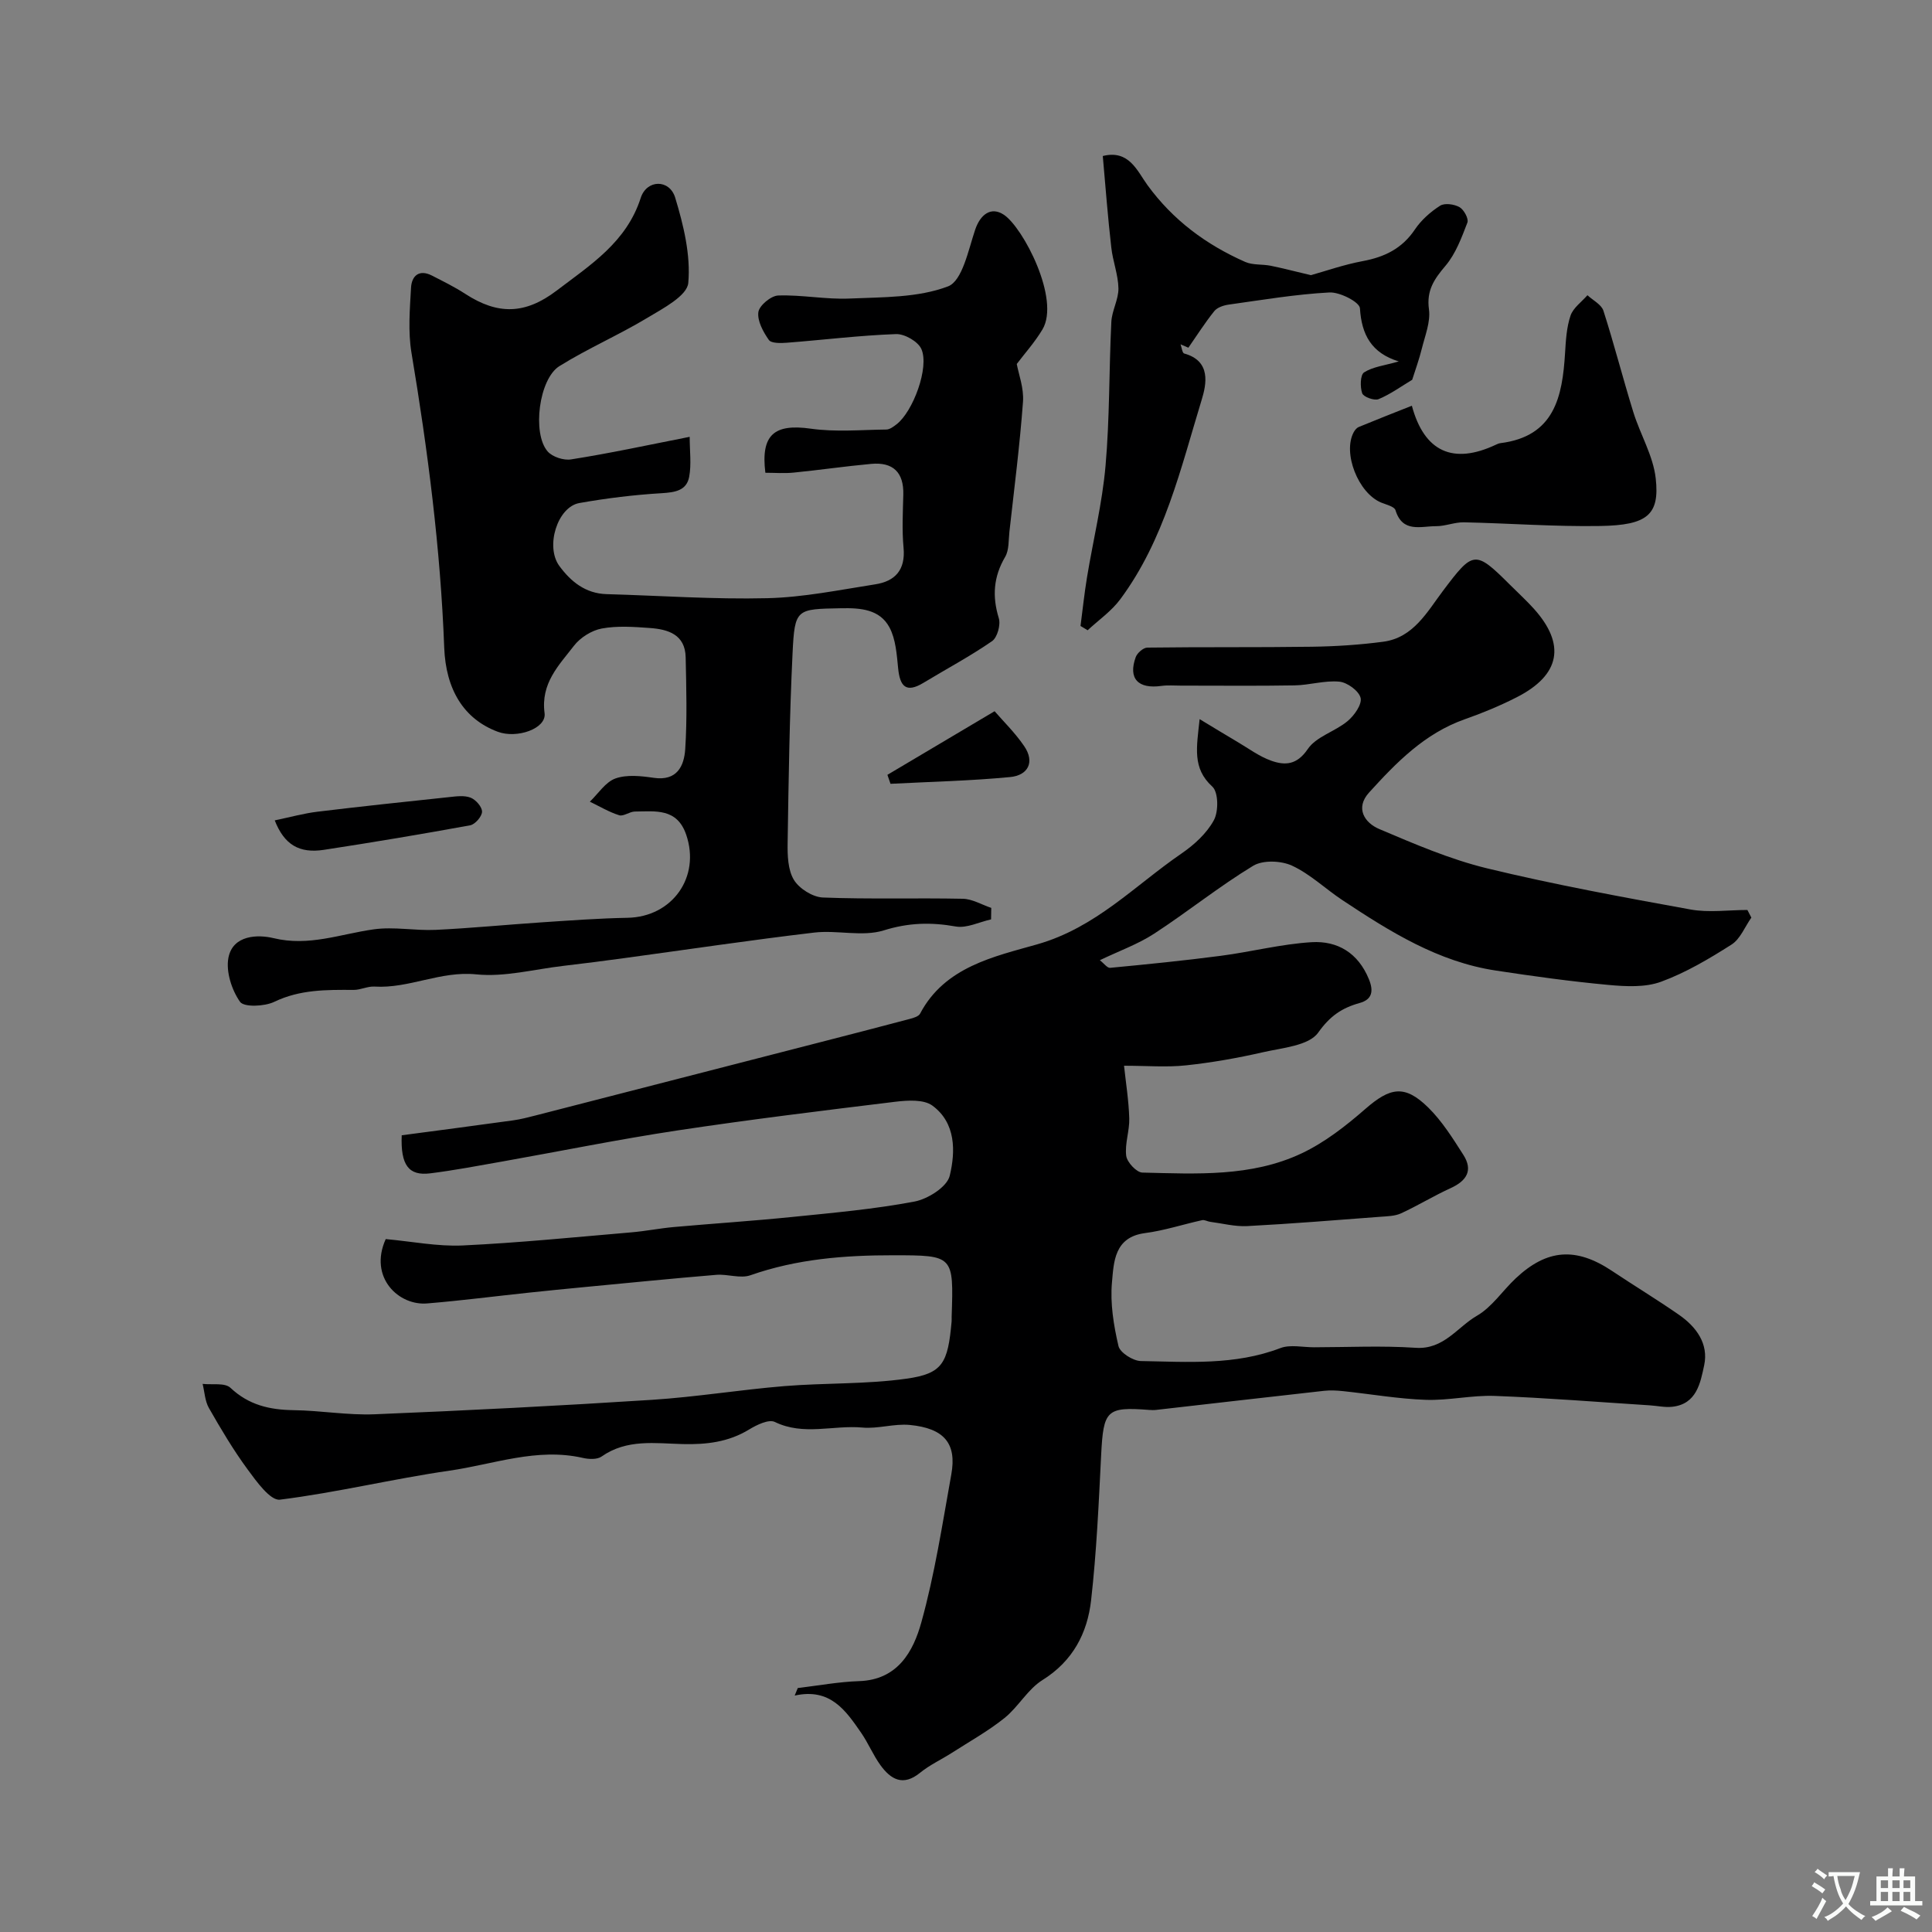
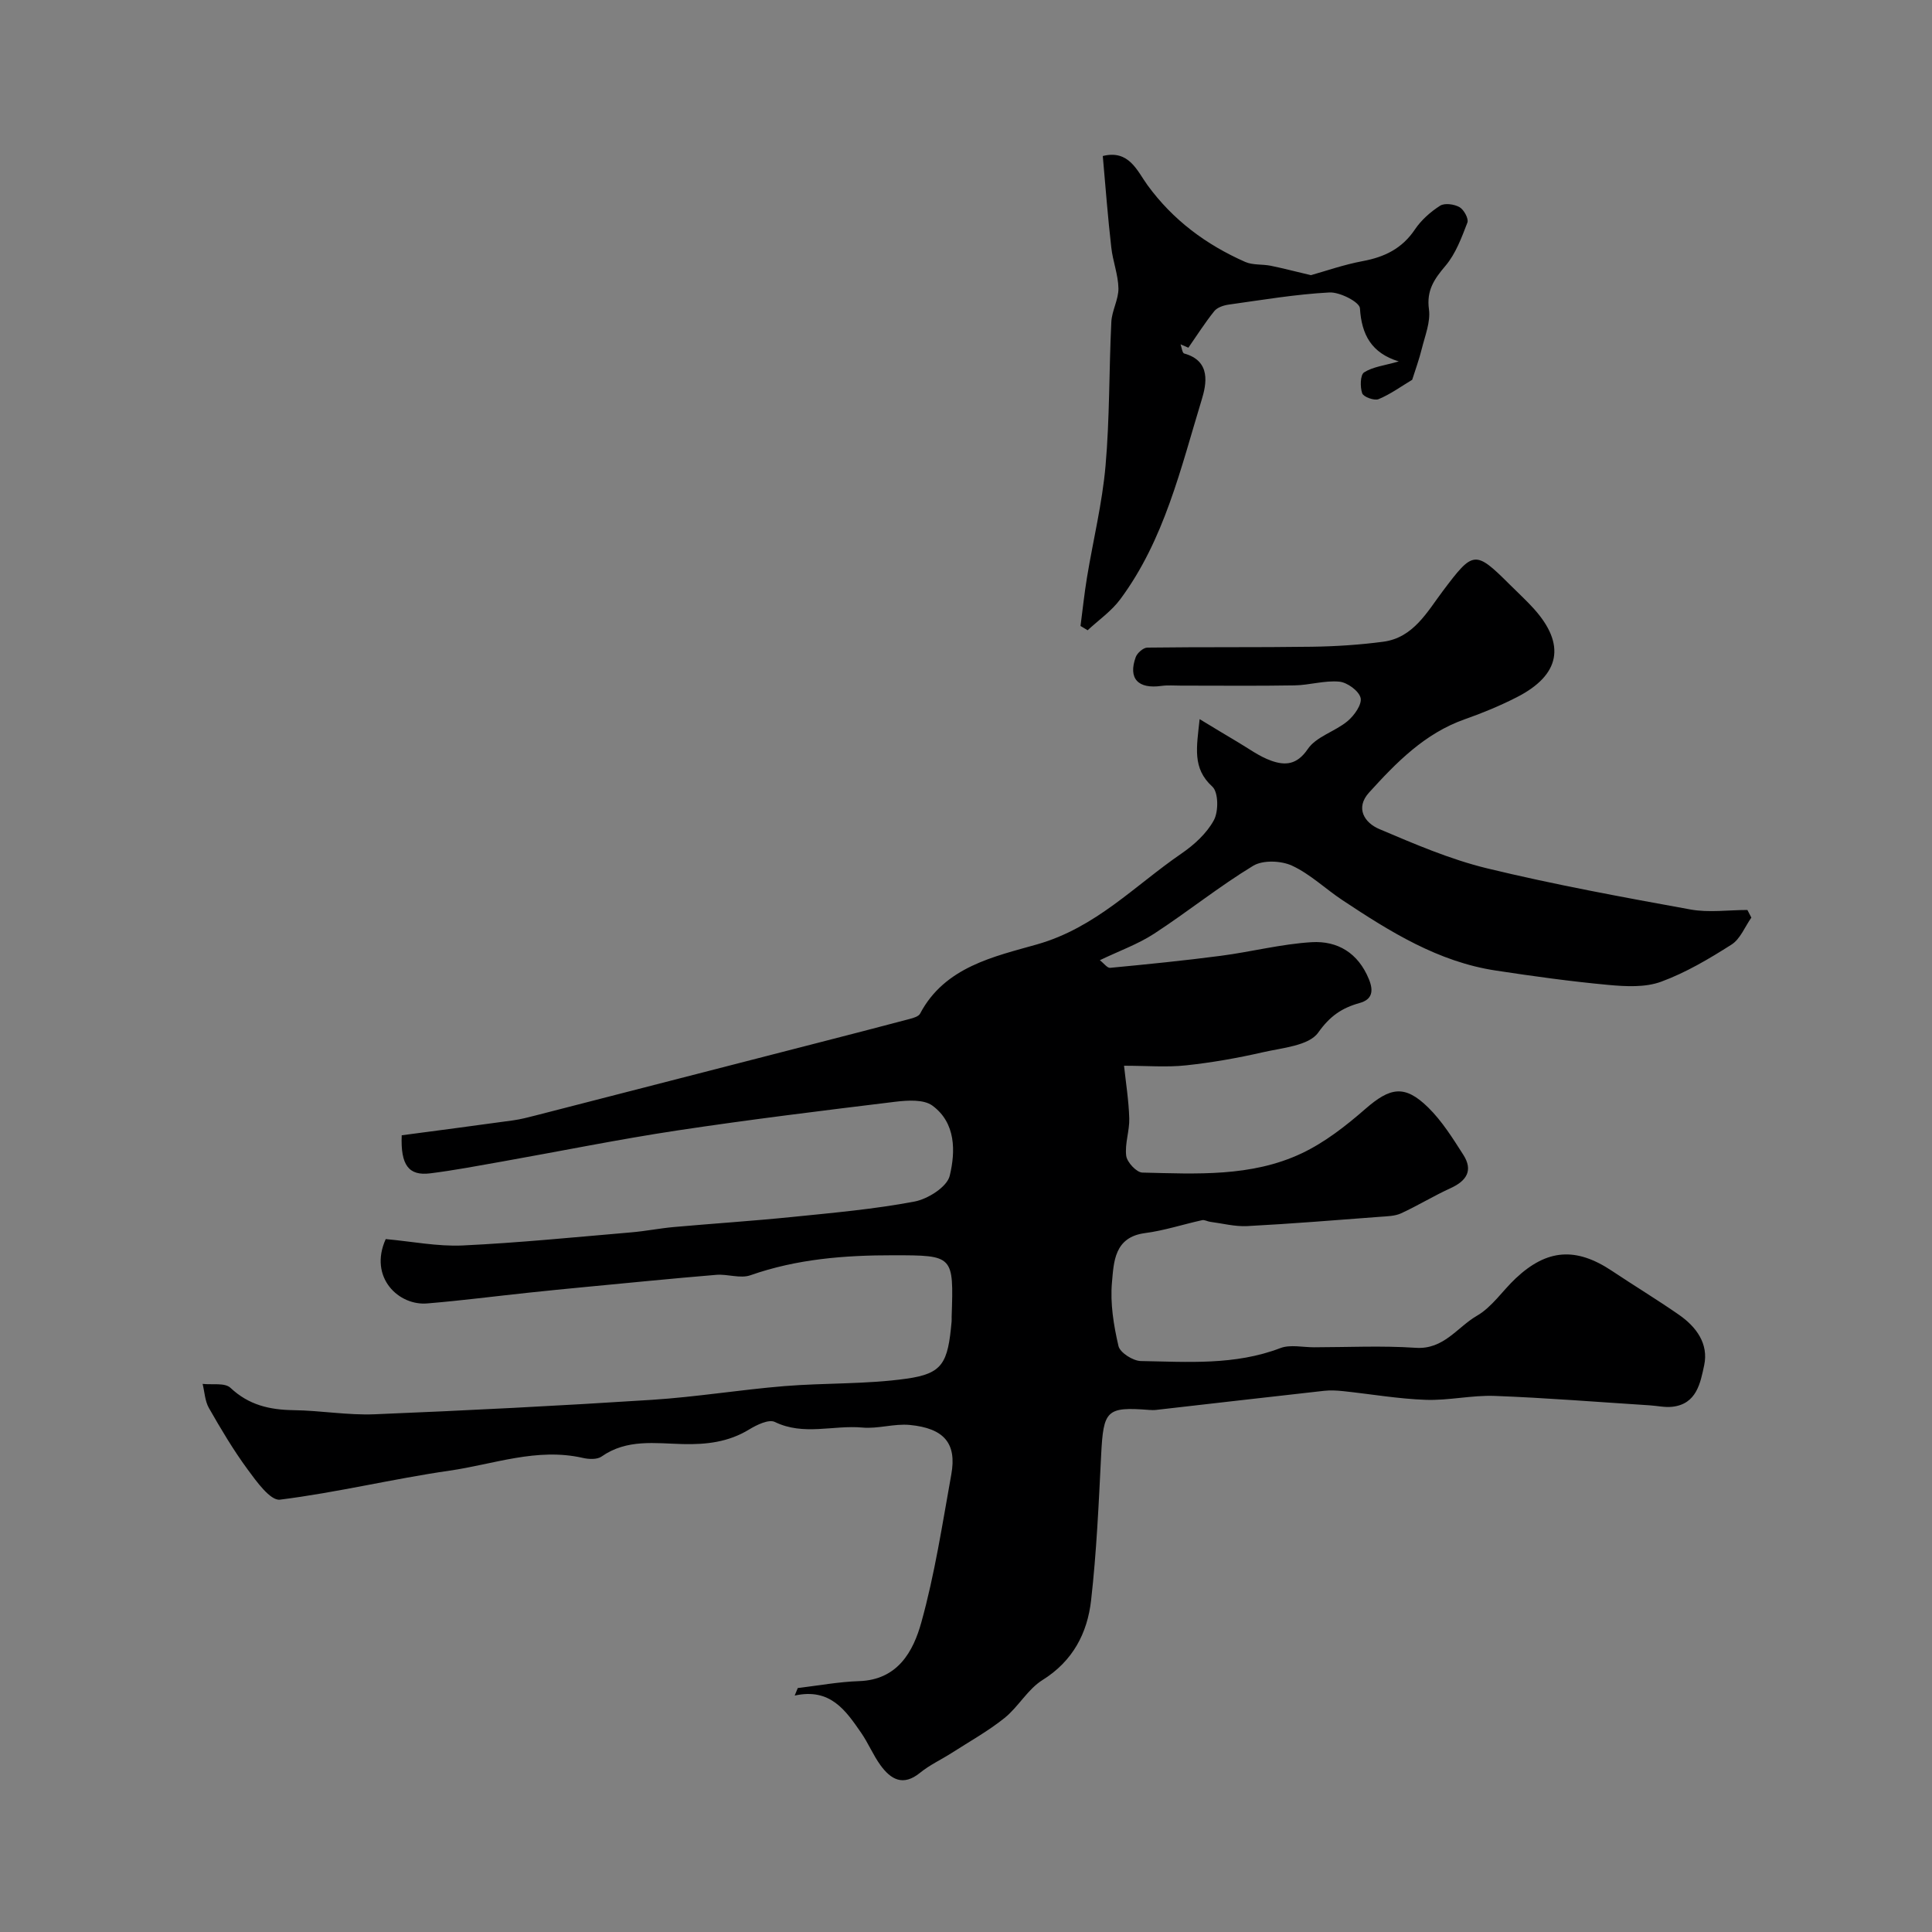
<svg xmlns="http://www.w3.org/2000/svg" enable-background="new 0 0 400 400" viewBox="0 0 400 400">
  <rect x="0" y="0" width="400" height="400" fill="#808080" stroke="none" />
  <g fill="#000001">
    <path d="m79.86 256.54c5.45.49 10.72 1.56 15.94 1.32 11.64-.55 23.25-1.72 34.87-2.71 2.94-.25 5.84-.83 8.78-1.1 8.18-.73 16.39-1.26 24.56-2.09 8.47-.86 16.98-1.61 25.32-3.19 2.78-.52 6.75-3.04 7.3-5.34 1.21-5.02 1.3-10.93-3.58-14.52-1.79-1.32-5.11-1.11-7.63-.81-15.1 1.84-30.21 3.69-45.26 5.96-12.09 1.83-24.08 4.27-36.12 6.41-4.98.88-9.96 1.83-14.98 2.46-4.43.55-6.14-1.68-5.89-7.88 7.6-1.01 15.34-2.02 23.06-3.09 1.6-.22 3.18-.64 4.75-1.04 19.36-4.97 38.72-9.95 58.07-14.94 6.45-1.66 12.9-3.32 19.34-5.03.76-.2 1.79-.51 2.1-1.08 5.11-9.72 15.39-11.83 24.2-14.34 12.17-3.45 20.23-12.17 29.93-18.82 2.62-1.8 5.22-4.17 6.7-6.9.99-1.82.95-5.79-.32-6.95-4.18-3.8-3.25-8.07-2.63-13.97 3.01 1.81 5.34 3.25 7.71 4.64 2.36 1.38 4.61 3.09 7.15 3.98 2.84 1 5.29.88 7.54-2.44 1.75-2.58 5.64-3.61 8.23-5.77 1.38-1.15 3.01-3.45 2.7-4.8-.34-1.45-2.75-3.21-4.4-3.37-3.04-.29-6.17.72-9.27.77-7.85.14-15.71.04-23.57.05-1.33 0-2.69-.12-4 .06-4.84.68-6.93-1.53-5.32-5.96.31-.86 1.57-1.96 2.4-1.97 11.35-.15 22.71-.02 34.07-.18 4.94-.07 9.9-.39 14.79-1.04 6.25-.83 9.11-6.24 12.38-10.57 6.21-8.23 6.59-8.47 13.83-1.23 1.65 1.65 3.38 3.22 4.94 4.95 6.68 7.41 5.51 13.74-3.51 18.34-3.47 1.77-7.11 3.28-10.79 4.57-8.28 2.92-14.15 8.94-19.81 15.18-2.89 3.19-.95 6.24 2.11 7.54 7.29 3.09 14.67 6.28 22.33 8.14 13.91 3.37 28.03 5.96 42.12 8.52 3.81.69 7.85.1 11.78.1.27.53.54 1.05.82 1.58-1.34 1.9-2.29 4.42-4.1 5.58-4.64 2.95-9.47 5.82-14.6 7.7-3.28 1.2-7.26.99-10.86.66-7.81-.72-15.6-1.8-23.36-2.98-11.94-1.81-21.9-8.05-31.71-14.55-3.54-2.34-6.69-5.42-10.48-7.17-2.26-1.04-6.04-1.19-8.05.04-7.07 4.29-13.55 9.53-20.49 14.05-3.33 2.17-7.18 3.54-11.24 5.49.83.64 1.53 1.63 2.13 1.58 7.65-.73 15.29-1.49 22.91-2.49 6.29-.82 12.51-2.44 18.81-2.82 5.37-.32 9.63 2.23 11.85 7.65 1.06 2.57.61 4.24-1.91 4.94-3.69 1.03-6.14 2.69-8.59 6.14-1.93 2.71-7.42 3.14-11.45 4.06-5.24 1.2-10.57 2.14-15.91 2.71-3.99.43-8.06.08-12.83.08.37 3.48.97 7.17 1.08 10.89.08 2.58-.95 5.24-.63 7.76.17 1.33 2.14 3.44 3.34 3.47 11.17.26 22.56.94 32.98-3.98 4.78-2.26 9.15-5.67 13.17-9.18 5.16-4.5 8.15-5.1 13.03-.32 2.87 2.82 5.09 6.38 7.28 9.81 2.06 3.22.68 5.38-2.63 6.89-3.49 1.59-6.79 3.62-10.27 5.22-1.27.58-2.83.6-4.27.71-9.2.69-18.39 1.45-27.59 1.93-2.54.13-5.12-.56-7.68-.89-.55-.07-1.14-.45-1.63-.34-3.96.87-7.85 2.16-11.85 2.68-6.37.84-6.45 6-6.83 10.22-.39 4.33.35 8.88 1.35 13.17.32 1.36 3 3.07 4.63 3.1 9.69.17 19.46.92 28.88-2.68 2.04-.78 4.62-.17 6.96-.17 7.03-.01 14.08-.36 21.08.11 5.8.39 8.58-4.27 12.65-6.63 3.13-1.8 5.31-5.19 8.04-7.75 6.5-6.11 12.5-6.5 19.94-1.54 4.61 3.08 9.36 5.95 13.9 9.11 3.56 2.48 6.13 5.98 5.18 10.43-.78 3.64-1.55 8.05-6.64 8.59-1.51.16-3.07-.2-4.61-.3-10.7-.68-21.39-1.55-32.1-1.95-4.75-.18-9.55.98-14.3.81-5.71-.2-11.4-1.2-17.1-1.8-1.32-.14-2.68-.21-3.99-.06-11.56 1.28-23.11 2.63-34.67 3.94-.49.06-1 .05-1.5.01-8.85-.68-9.47.05-9.94 9.34-.5 10.04-.95 20.1-2.08 30.07-.77 6.8-3.77 12.59-10.07 16.52-3.06 1.91-4.98 5.54-7.85 7.85-3.38 2.71-7.22 4.85-10.88 7.2-2.2 1.41-4.62 2.52-6.62 4.15-3.53 2.87-6.06 1.36-8.2-1.59-1.52-2.1-2.52-4.57-4-6.71-3.18-4.59-6.36-9.32-13.75-7.69.21-.52.43-1.04.64-1.56 4.23-.5 8.45-1.29 12.69-1.43 8.01-.26 11.22-6.14 12.89-12.16 2.79-10.02 4.36-20.38 6.21-30.65 1.15-6.39-1.46-9.54-8.6-10.23-3.23-.31-6.59.84-9.82.54-6.01-.55-12.15 1.75-18.12-1.16-1.25-.61-3.75.6-5.32 1.56-4.28 2.61-8.83 3.14-13.73 3.02-5.7-.14-11.59-1.1-16.82 2.58-.92.65-2.66.57-3.9.28-9.49-2.16-18.45 1.33-27.56 2.64-11.76 1.7-23.36 4.54-35.14 6.01-1.97.24-4.85-3.76-6.69-6.27-2.96-4.03-5.53-8.37-8.01-12.71-.82-1.44-.89-3.32-1.3-4.99 1.96.22 4.6-.28 5.76.81 3.79 3.57 8.11 4.56 13.07 4.63 5.6.07 11.22 1.08 16.8.85 19.14-.78 38.29-1.76 57.41-2.99 9.16-.59 18.25-2.09 27.4-2.84 8.42-.69 16.95-.36 25.29-1.54 7.49-1.05 8.57-3.2 9.34-11.83.03-.33 0-.67.01-1 .42-12.72.42-12.71-12.1-12.72-10.05-.01-19.95.76-29.57 4.14-2.08.73-4.7-.28-7.04-.09-9.16.76-18.31 1.68-27.46 2.55-3.76.36-7.52.73-11.27 1.13-7.01.74-14 1.65-21.02 2.23-5.98.6-12.3-5.36-8.71-13.31z" />
-     <path d="m142.79 90.44c0 2.9.38 5.66-.1 8.26-.53 2.88-2.93 3.24-5.7 3.41-5.71.34-11.42 1.04-17.05 2.04-4.53.81-7.09 9.01-4.13 13.03 2.38 3.24 5.42 5.71 9.79 5.83 11.1.31 22.2 1.11 33.28.84 7.46-.18 14.91-1.71 22.33-2.87 4.13-.64 6.29-3 5.86-7.58-.34-3.63-.14-7.33-.05-10.99.12-4.62-2.13-6.78-6.63-6.37-5.38.49-10.73 1.28-16.11 1.81-1.94.19-3.91.03-5.82.03-.98-7.9 1.87-10.19 9.38-9.13 5.13.73 10.44.24 15.67.18.71-.01 1.49-.6 2.11-1.08 3.41-2.62 6.83-11.81 5.14-15.59-.69-1.56-3.48-3.16-5.26-3.09-7.54.27-15.06 1.21-22.6 1.79-1.26.1-3.22.14-3.72-.58-1.17-1.67-2.41-3.93-2.17-5.76.19-1.37 2.62-3.39 4.11-3.44 4.92-.17 9.88.85 14.79.63 6.87-.3 14.15-.15 20.37-2.52 2.96-1.13 4.2-7.51 5.61-11.71 1.07-3.19 3.3-4.89 5.96-3.11 4 2.68 11.7 17.49 7.98 23.74-1.59 2.66-3.71 5.01-5.32 7.15.37 2.05 1.5 4.98 1.29 7.82-.66 8.98-1.81 17.93-2.81 26.89-.2 1.77-.05 3.8-.88 5.22-2.42 4.12-2.71 8.16-1.32 12.7.42 1.36-.3 3.99-1.39 4.75-4.54 3.14-9.45 5.75-14.19 8.62-3.64 2.21-4.89.74-5.26-3-.29-2.87-.49-6.02-1.8-8.47-2.02-3.75-5.97-4.04-9.99-3.96-9.3.18-9.62.04-10.07 9.32-.63 13.08-.82 26.19-1.02 39.29-.04 2.58.05 5.57 1.3 7.63 1.1 1.81 3.88 3.56 5.99 3.65 9.65.38 19.32.06 28.98.26 1.97.04 3.92 1.23 5.89 1.89-.01.79-.03 1.59-.04 2.38-2.45.54-5.03 1.87-7.31 1.47-5.13-.91-9.77-.8-14.92.81-4.41 1.37-9.63-.11-14.39.45-13.14 1.55-26.23 3.51-39.34 5.29-4.21.57-8.43 1.12-12.66 1.61-6 .7-12.11 2.35-17.98 1.75-7.39-.75-13.9 2.97-21.05 2.53-1.42-.09-2.89.7-4.33.69-5.61-.03-11.1-.1-16.43 2.47-2.02.97-6.28 1.15-7.09-.01-1.72-2.46-2.94-6.24-2.4-9.11.91-4.77 6.15-4.84 9.33-4.07 7.34 1.78 13.87-.86 20.76-1.82 4.18-.59 8.55.31 12.81.11 7.33-.35 14.65-1.07 21.97-1.56 5.91-.39 11.83-.83 17.75-.94 9.31-.17 15.17-8.47 12.15-17.23-1.91-5.54-6.4-4.8-10.62-4.77-1.09.01-2.34 1.05-3.24.77-2.11-.66-4.06-1.84-6.08-2.81 1.75-1.67 3.23-4.07 5.31-4.81 2.37-.84 5.31-.51 7.92-.13 4.83.71 6.29-2.45 6.52-5.96.41-6.3.22-12.66.09-18.99-.1-4.73-3.64-5.8-7.42-6.07-3.32-.24-6.74-.49-9.96.11-2.09.39-4.44 1.87-5.75 3.57-3.13 4.06-6.91 7.76-6.08 13.96.42 3.19-5.72 5.33-9.7 3.84-7.04-2.63-10.75-8.75-11.08-17.43-.77-20.51-3.4-40.81-6.78-61.04-.73-4.38-.34-8.99-.09-13.47.14-2.45 1.67-3.87 4.34-2.5 2.32 1.19 4.69 2.35 6.87 3.77 6.76 4.4 12.43 4.29 18.96-.68 6.96-5.3 14.43-9.99 17.38-19.16 1.25-3.88 5.97-3.92 7.14-.07 1.73 5.7 3.23 11.88 2.71 17.66-.24 2.67-5.23 5.28-8.48 7.23-5.93 3.57-12.34 6.34-18.2 9.99-4.24 2.64-5.67 13.92-2.45 17.65.99 1.15 3.35 1.92 4.88 1.66 7.97-1.25 15.87-2.96 24.54-4.67z" />
    <path d="m228.32 32.3c5.45-1.36 7.13 3.11 9.24 6.01 5.3 7.28 12.17 12.35 20.25 15.92 1.57.69 3.52.44 5.27.79 2.56.52 5.09 1.19 8.32 1.95 2.93-.81 6.78-2.17 10.74-2.91 4.52-.84 8.15-2.6 10.8-6.55 1.31-1.95 3.23-3.65 5.22-4.92.94-.6 2.93-.32 4.02.3.91.52 1.93 2.4 1.63 3.19-1.2 3.12-2.42 6.45-4.53 8.94-2.35 2.77-3.97 5.11-3.43 9.04.35 2.58-.8 5.4-1.46 8.06-.58 2.35-1.42 4.63-2.01 6.51-2.27 1.36-4.49 2.98-6.96 4.01-.87.36-3.12-.45-3.39-1.21-.46-1.3-.41-3.82.39-4.33 1.8-1.16 4.18-1.41 7.18-2.27-5.67-1.74-7.7-5.55-8.04-11.01-.08-1.28-4.16-3.38-6.31-3.27-6.99.37-13.94 1.55-20.89 2.52-1.04.15-2.34.58-2.95 1.34-1.94 2.41-3.6 5.04-5.37 7.58-.54-.23-1.08-.47-1.62-.7.24.66.36 1.79.75 1.9 5.64 1.54 4.6 6.4 3.62 9.6-4.35 14.25-7.73 28.99-16.85 41.28-1.82 2.46-4.48 4.3-6.76 6.42-.49-.3-.98-.6-1.47-.89.44-3.35.79-6.72 1.34-10.05 1.27-7.71 3.16-15.35 3.84-23.11.87-9.88.71-19.86 1.2-29.78.11-2.34 1.5-4.65 1.47-6.96-.05-2.83-1.17-5.62-1.48-8.47-.71-6.19-1.18-12.38-1.76-18.93z" />
-     <path d="m292.31 84c2.56 9.53 8.53 12.25 17.4 8.07.29-.14.61-.28.93-.32 11.2-1.4 12.84-9.61 13.39-18.67.16-2.6.31-5.31 1.13-7.73.55-1.62 2.29-2.83 3.5-4.23 1.14 1.06 2.89 1.92 3.31 3.21 2.23 6.94 4.03 14.02 6.19 20.99 1.43 4.62 4.12 9.04 4.64 13.73.84 7.54-1.74 9.69-11.47 9.85-9.41.16-18.83-.56-28.24-.76-1.92-.04-3.85.81-5.77.8-3.14-.01-6.94 1.45-8.4-3.31-.23-.76-1.89-1.14-2.94-1.57-4.77-1.94-8.06-10.32-5.69-14.61.23-.41.6-.87 1.01-1.04 3.65-1.51 7.33-2.95 11.01-4.41z" />
-     <path d="m56.88 169.85c3.27-.68 6.05-1.46 8.89-1.8 9.07-1.1 18.15-2.06 27.24-3.02 1.48-.16 3.13-.39 4.43.12 1.07.42 2.38 1.91 2.36 2.91-.02.99-1.44 2.62-2.46 2.81-10.06 1.84-20.16 3.53-30.28 5.08-5.12.78-8.21-1.07-10.18-6.1z" />
-     <path d="m183.73 160.42c7.17-4.26 14.34-8.51 22.19-13.17 1.73 2.01 4.21 4.42 6.12 7.22 2.29 3.35.76 6.06-2.89 6.41-8.23.79-16.52.97-24.78 1.4-.21-.62-.43-1.24-.64-1.86z" />
+     <path d="m183.73 160.42z" />
  </g>
-   <path d="m377.9 391.2c-.2.3-.4.5-.6.8-.7-.6-1.4-1-2.2-1.5.2-.3.4-.5.5-.8.6.4 1.4.8 2.3 1.5zm-1.8 6.1c-.2-.2-.5-.4-.9-.6.4-.6.8-1.2 1.2-1.9s.7-1.3.9-1.9c.3.3.5.5.8.7-.7 1.3-1.4 2.6-2 3.7zm2.2-9c-.3.3-.5.5-.6.8-.6-.6-1.3-1.1-2-1.5.3-.3.5-.5.6-.7.6.5 1.3.9 2 1.4zm.3.2v-.9h2 4.5c-.3 1.3-.6 2.5-1 3.6s-.9 2.1-1.4 3c.4.5 1 1 1.6 1.4s1.2.8 1.9 1.1c-.3.2-.5.4-.8.8-.4-.3-1-.7-1.6-1.2s-1.2-1.1-1.6-1.6c-.5.6-1.1 1.1-1.7 1.6s-1.4.9-2.1 1.4c-.1-.3-.3-.5-.7-.8.6-.2 1.2-.5 1.9-1s1.4-1.1 2-1.8c-.5-.8-.9-1.6-1.2-2.5s-.6-2-.8-3.2c-.4.1-.7.1-1 .1zm2.5 2.7c.2 1 .7 1.7 1 2.2.3-.5.6-1.1 1-2s.6-1.9.9-3h-3.2-.4c.1.9.3 1.8.7 2.8z" fill="#fafbfa" />
-   <path d="m396.5 388.5v1.5 3.6h1.5v.9c-.4 0-1 0-1.7 0h-7.9c-.5 0-.9 0-1.2 0v-.9h1.3v-3.5c0-.7 0-1.2 0-1.6h2.4c0-.8 0-1.4 0-1.7h1c0 .3-.1.8-.1 1.7h1.5c0-.8 0-1.4 0-1.7h1c0 .3-.1.9-.1 1.7zm-8.2 9.2c-.2-.3-.5-.5-.8-.8.8-.3 1.4-.6 1.9-.9s1-.7 1.4-1.1c.3.3.6.5.9.8-1.6 1-2.8 1.6-3.4 2zm2.6-6.8v-1.6h-1.5v1.6zm0 2.7v-1.9h-1.5v1.9zm2.4-2.7v-1.6h-1.5v1.6zm0 2.7v-1.9h-1.5v1.9zm.2 2 .7-.8c.4.2.9.5 1.6.8s1.3.7 1.8 1c-.3.3-.5.5-.8.8-.4-.3-1.5-1-3.3-1.8zm2-4.7v-1.6h-1.4v1.6zm0 2.7v-1.9h-1.4v1.9z" fill="#fafbfa" />
</svg>